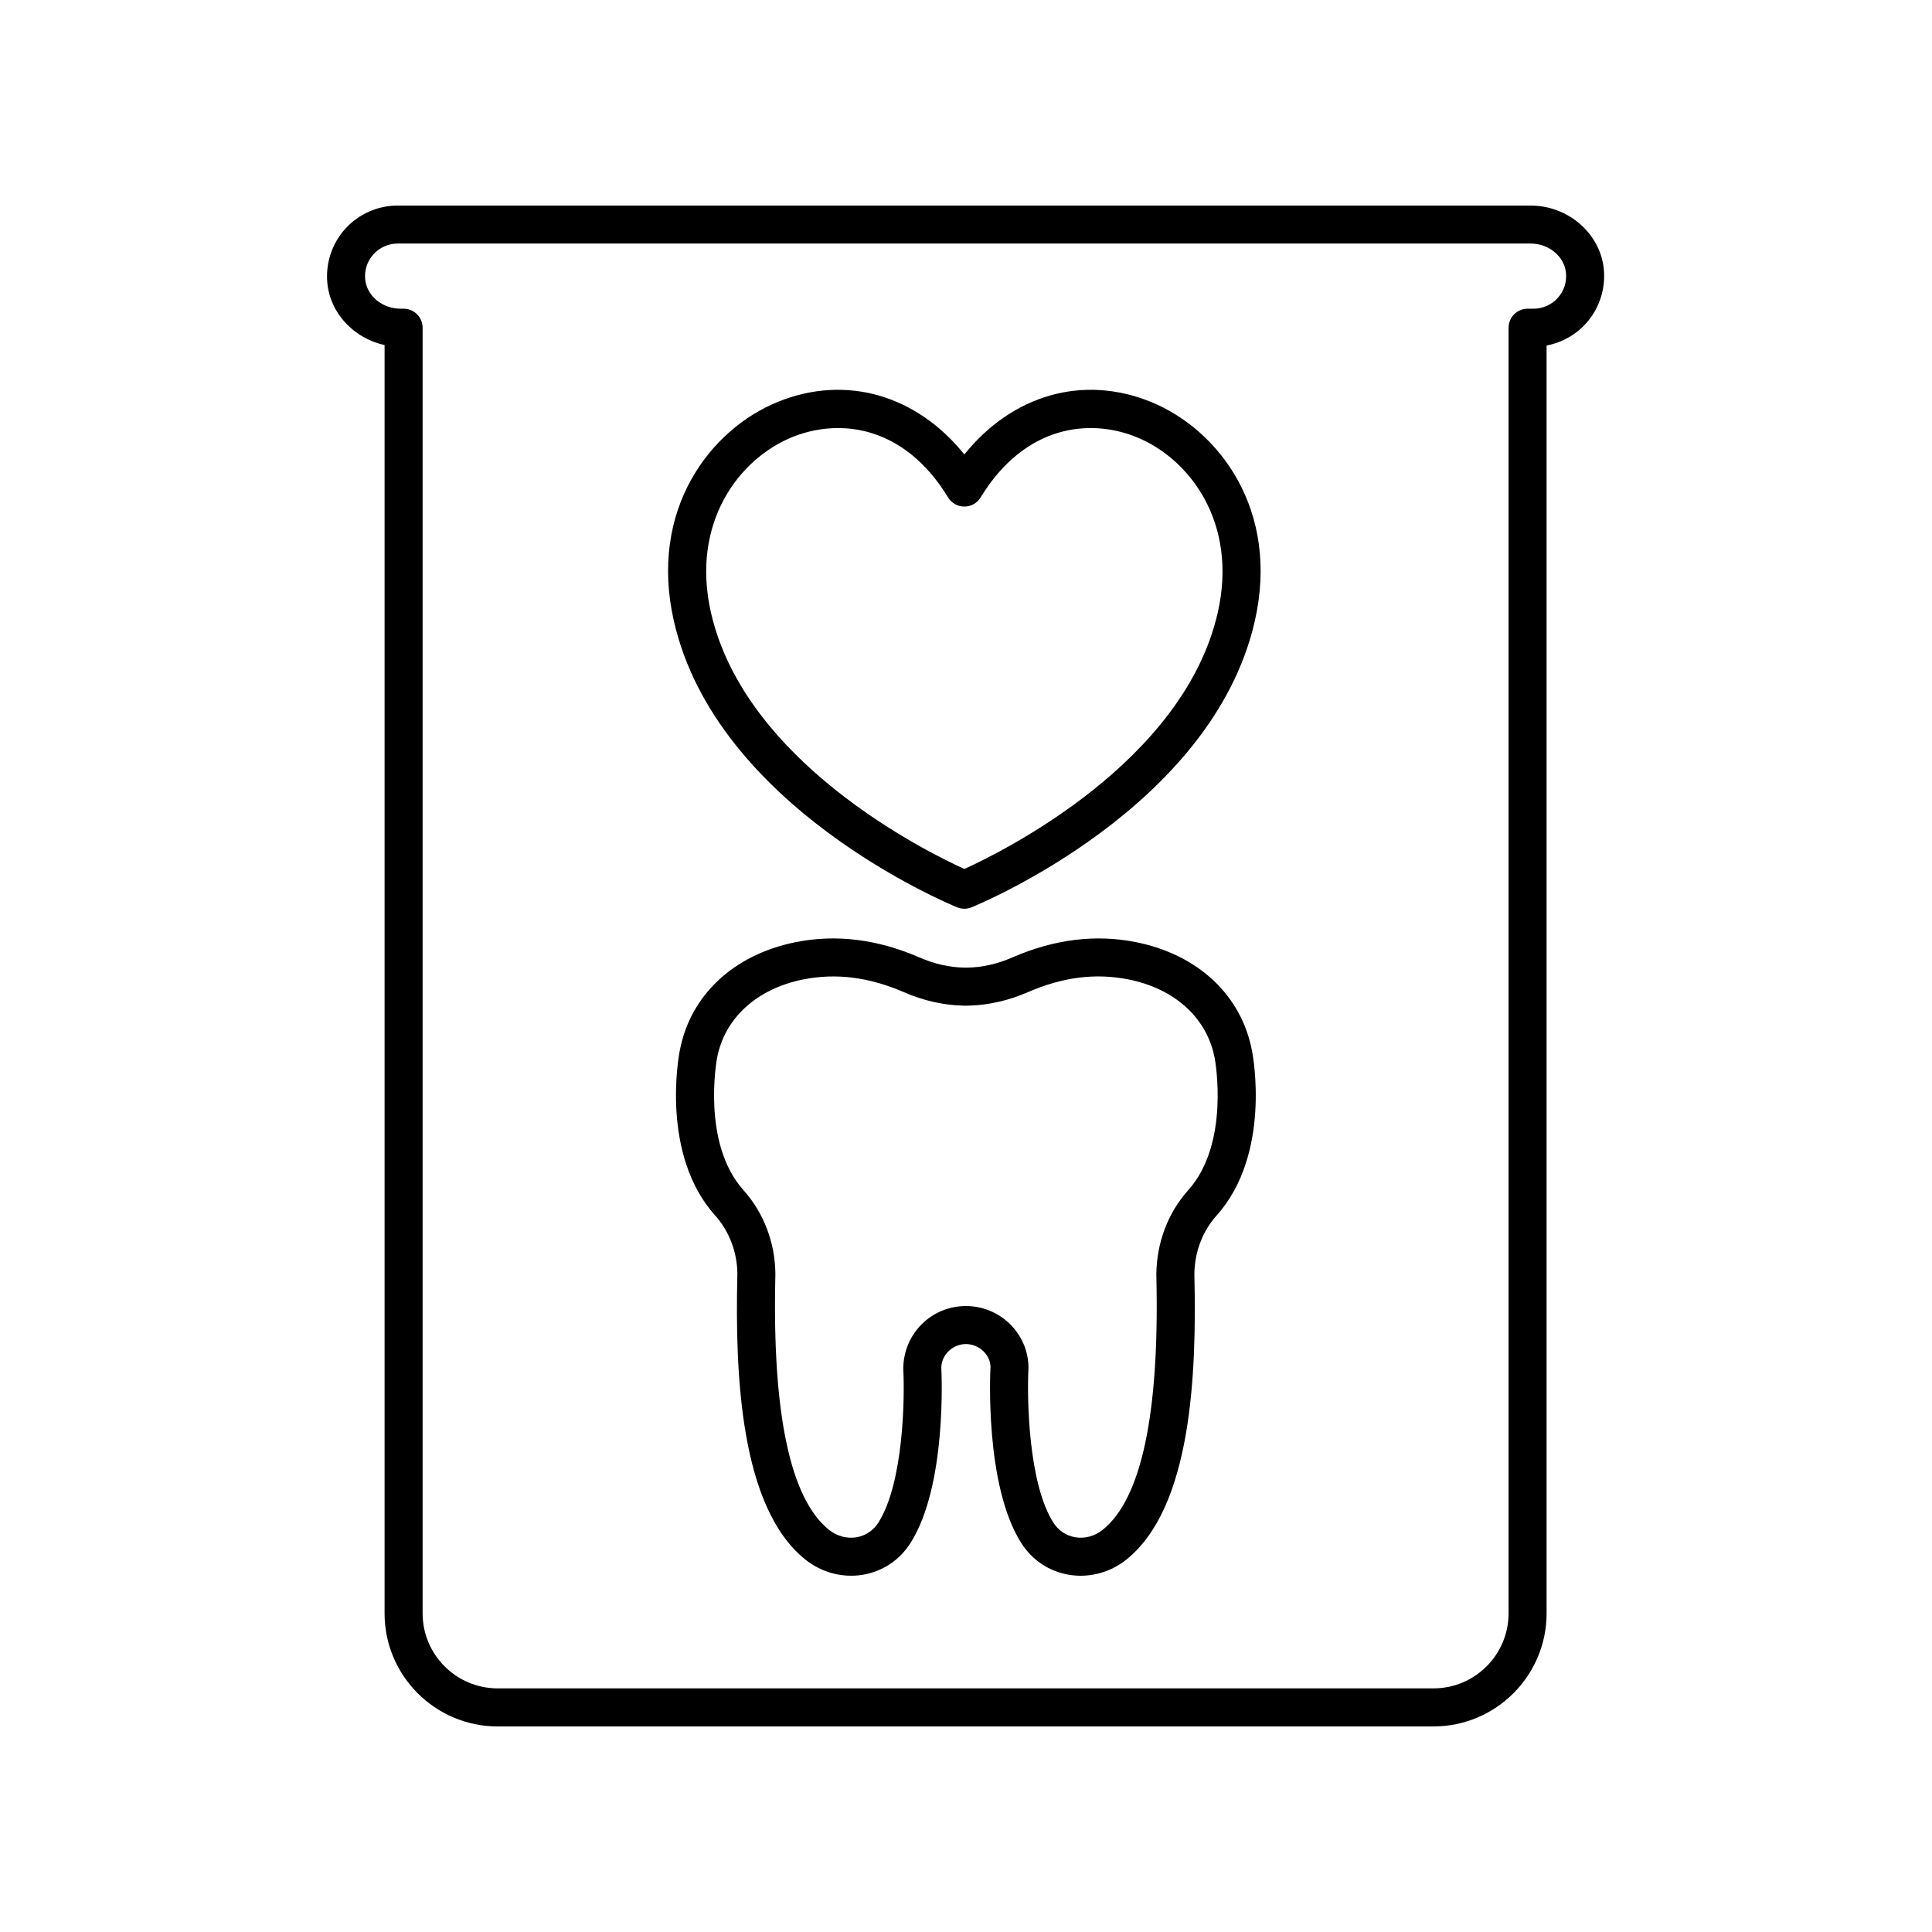
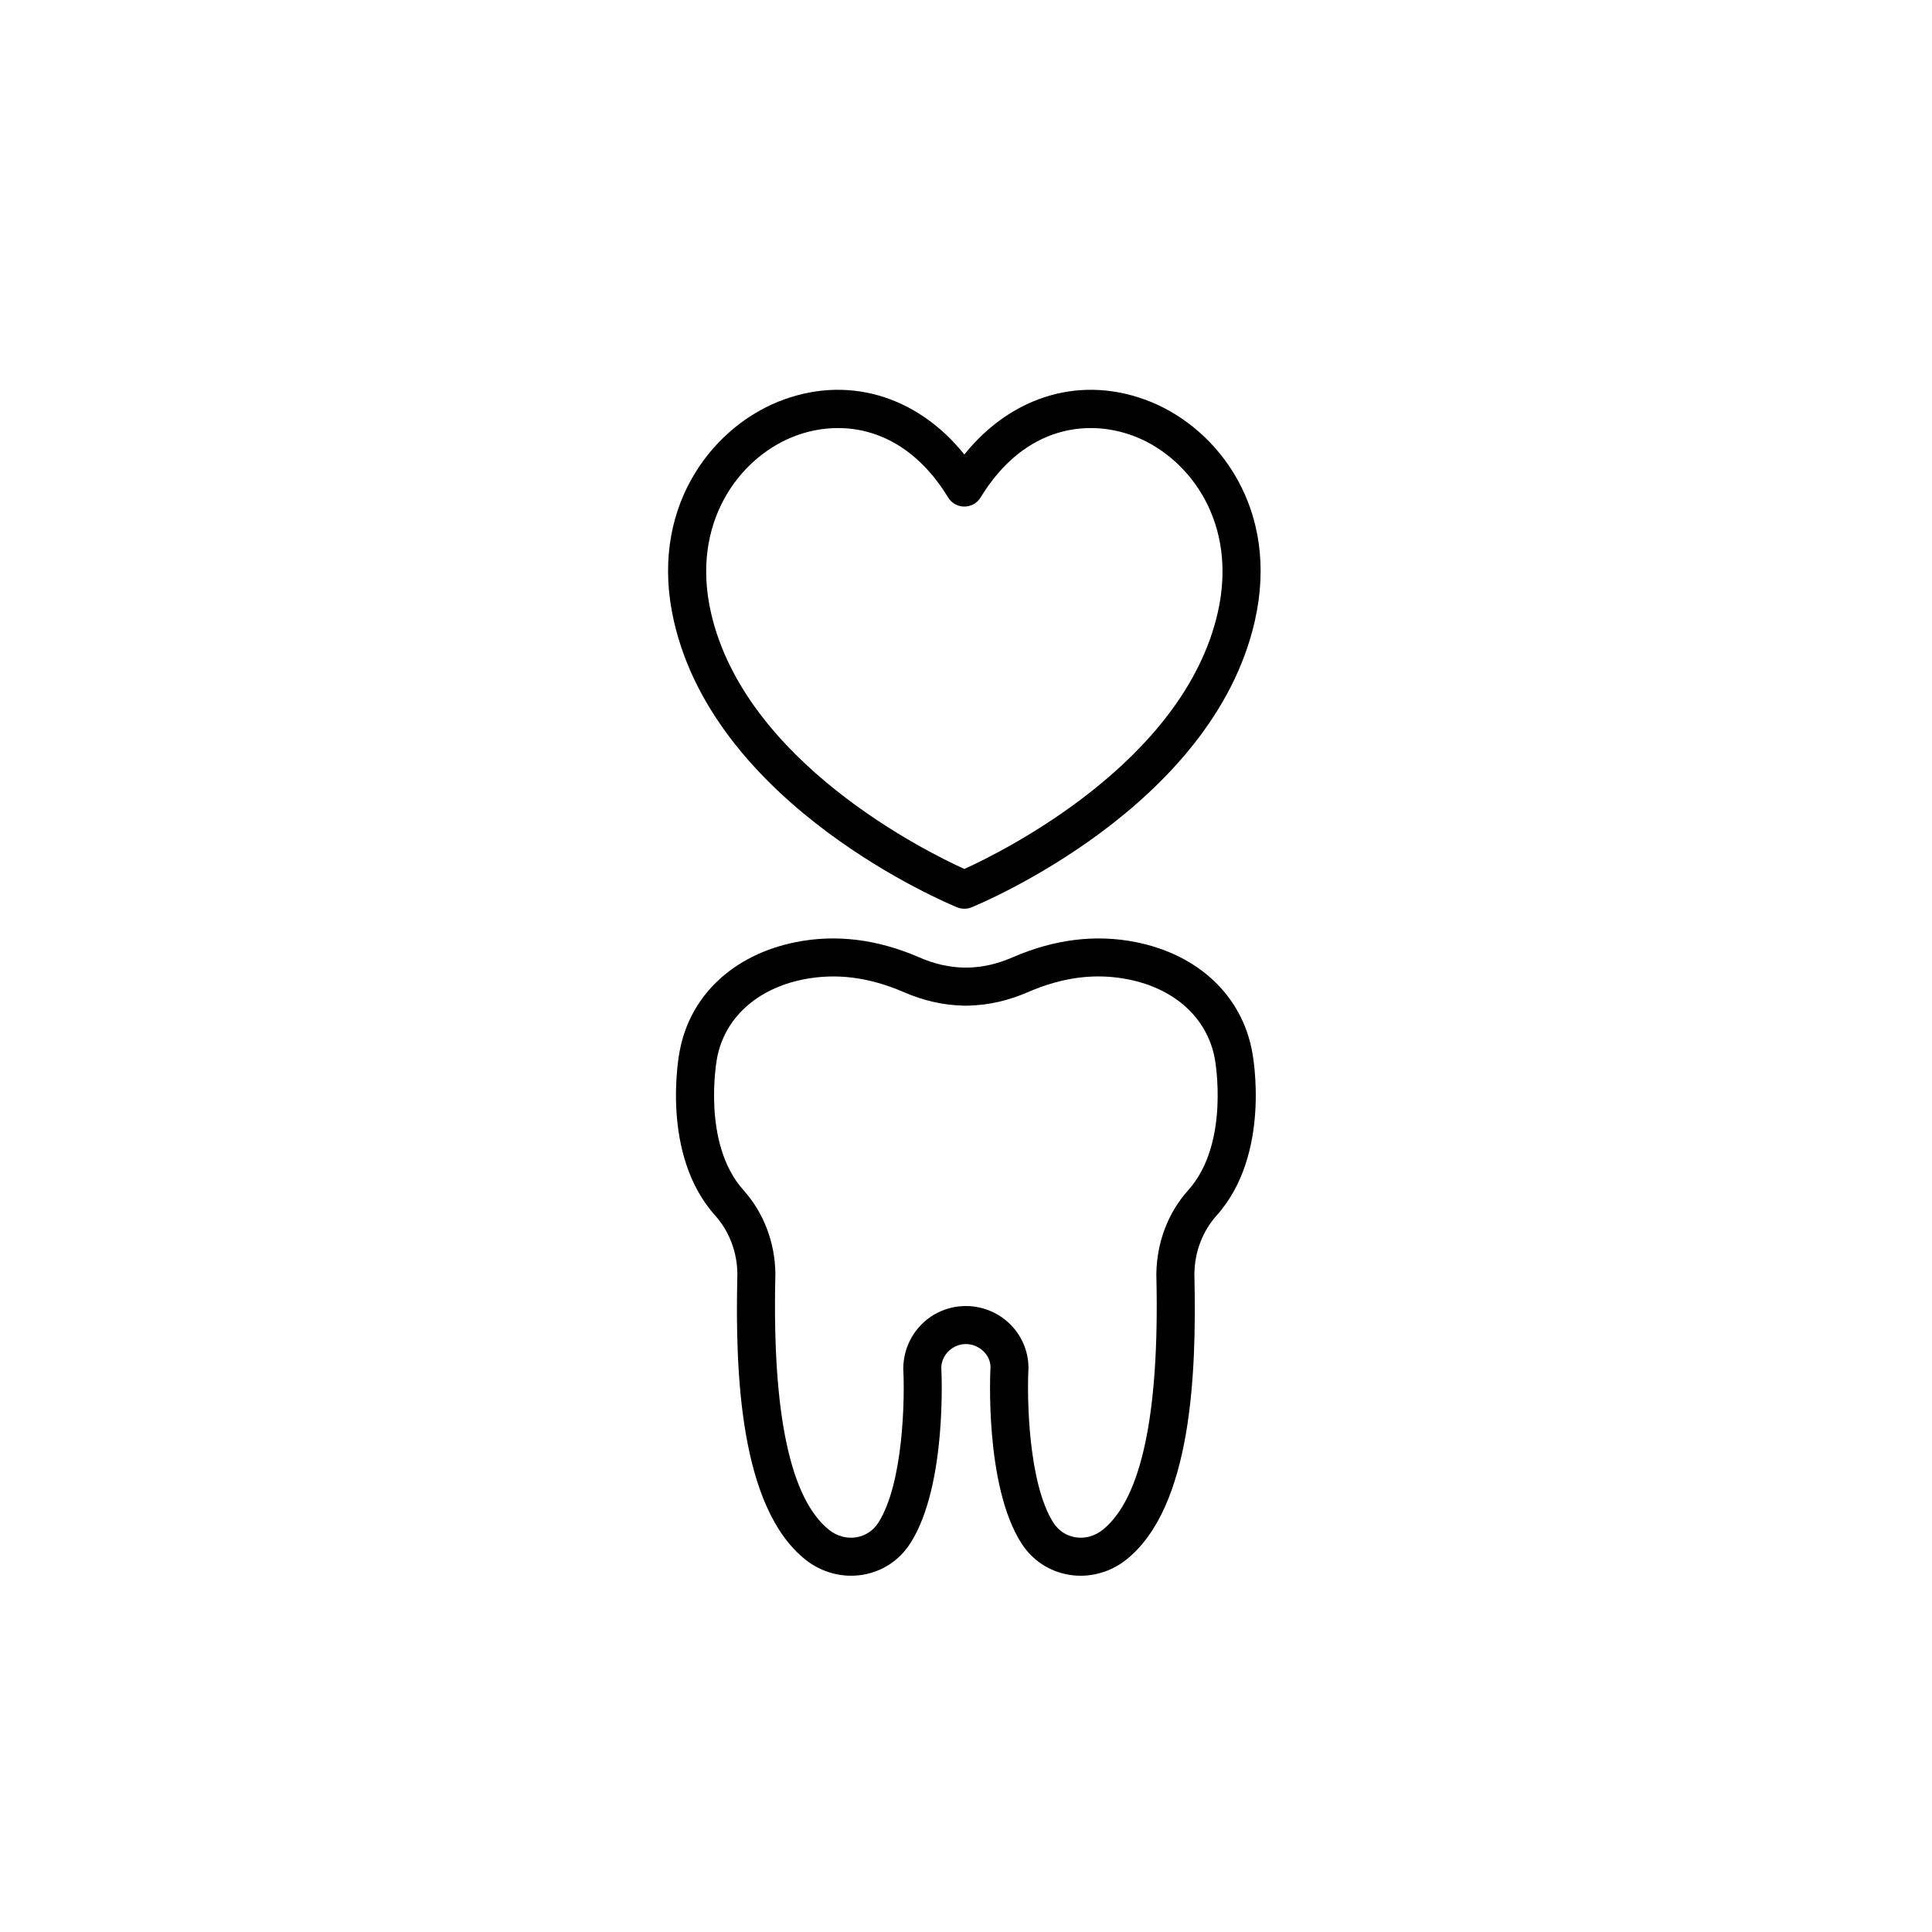
<svg xmlns="http://www.w3.org/2000/svg" fill="#000000" width="800px" height="800px" version="1.1" viewBox="144 144 512 512">
  <g>
    <path d="m397.66 384.45c0.609 0.25 1.258 0.375 1.902 0.375 0.648 0 1.293-0.121 1.902-0.375 2.602-1.062 63.828-26.559 75.066-75.828 6.727-29.5-9.566-50.809-27.551-58.121-18.004-7.32-36.738-1.832-49.418 13.941-12.672-15.773-31.402-21.258-49.414-13.949-17.988 7.316-34.281 28.621-27.555 58.125 11.242 49.273 72.465 74.77 75.066 75.832zm-43.715-124.61c3.68-1.496 7.816-2.402 12.125-2.402 10.004 0 20.93 4.859 29.191 18.395 0.914 1.5 2.543 2.414 4.301 2.414s3.387-0.914 4.301-2.41c11.828-19.379 29.098-20.969 41.324-16 14.164 5.758 26.941 22.781 21.523 46.543-9.027 39.582-56.945 63.27-67.145 67.906-10.203-4.633-58.113-28.324-67.145-67.906-5.426-23.758 7.356-40.781 21.523-46.539z" />
-     <path d="m275.88 601.52h248.02c16.52 0 29.961-13.441 29.961-29.961v-335.99c3.984-0.754 7.664-2.789 10.422-5.836 3.539-3.91 5.266-9.18 4.738-14.461-0.945-9.418-9.465-16.797-19.398-16.797h-300.25c-5.277 0-10.336 2.242-13.875 6.16-3.539 3.91-5.269 9.188-4.742 14.465 0.809 8.043 7.141 14.602 15.16 16.344v336.12c0 16.52 13.441 29.961 29.961 29.961zm-35.094-383.43c-0.25-2.488 0.527-4.871 2.184-6.699 1.637-1.809 3.973-2.848 6.406-2.848h300.25c4.82 0 8.938 3.394 9.371 7.731 0.25 2.484-0.527 4.867-2.184 6.695-1.637 1.805-3.973 2.844-6.41 2.844h-1.578c-2.781 0-5.039 2.254-5.039 5.039v340.7c0.004 10.965-8.918 19.883-19.883 19.883h-248.02c-10.965 0-19.887-8.922-19.887-19.887v-340.7c0-2.785-2.254-5.039-5.039-5.039h-0.801c-4.816 0.004-8.934-3.391-9.367-7.719z" />
    <path d="m445.05 393.68c-10.652-2.137-21.668-0.781-32.73 4.035-4.051 1.758-7.984 2.648-11.992 2.711h-0.727c-4.012-0.062-7.945-0.953-11.988-2.711-11.066-4.812-22.078-6.18-32.734-4.035-16.566 3.316-28.074 14.176-30.777 28.992-0.215 1.105-5.102 27.246 9.414 43.438 3.742 4.176 5.836 9.707 5.894 15.414l-0.016 0.84c-0.566 25.539 0.684 61.098 18.055 74.953 4.309 3.438 9.84 4.898 15.184 4.016 5.269-0.879 9.762-3.867 12.652-8.41 9.73-15.285 8.23-45.383 8.168-46.387 0-3.438 2.984-6.348 6.516-6.348s6.516 2.906 6.523 6.078c-0.07 1.273-1.57 31.363 8.156 46.656 2.891 4.543 7.387 7.527 12.652 8.41 1.027 0.172 2.059 0.254 3.09 0.254 4.328 0 8.609-1.492 12.09-4.269 17.371-13.855 18.621-49.41 18.055-74.953l-0.016-0.68c0.059-5.871 2.156-11.398 5.898-15.57 14.516-16.195 9.629-42.336 9.426-43.383-2.723-14.871-14.23-25.727-30.793-29.051zm13.859 65.707c-5.375 5.996-8.383 13.879-8.469 22.352l0.02 0.852c0.805 36.168-3.996 58.656-14.262 66.852-2.078 1.656-4.711 2.375-7.238 1.949-2.414-0.402-4.477-1.781-5.812-3.883-6.633-10.422-7.012-32.914-6.59-40.973 0-9.059-7.445-16.422-16.594-16.422-9.148 0-16.594 7.367-16.586 16.695 0.418 7.777 0.051 30.254-6.602 40.703-1.336 2.102-3.398 3.477-5.809 3.883-2.5 0.422-5.16-0.289-7.238-1.949-10.27-8.195-15.066-30.688-14.262-66.852l0.02-1.012c-0.086-8.316-3.094-16.195-8.469-22.195-11.145-12.434-7.066-34.574-7.016-34.844 1.945-10.656 10.488-18.5 22.852-20.98 8.727-1.738 17.465-0.625 26.742 3.394 5.066 2.199 10.234 3.387 15.391 3.531 0.285 0.039 0.566 0.02 0.848 0.02h0.262c0.285 0 0.566 0.02 0.848-0.02 5.152-0.148 10.32-1.332 15.391-3.531 9.27-4.035 18.012-5.141 26.742-3.394 12.363 2.481 20.906 10.32 22.859 21.027 0.039 0.219 4.121 22.359-7.027 34.797z" />
  </g>
</svg>